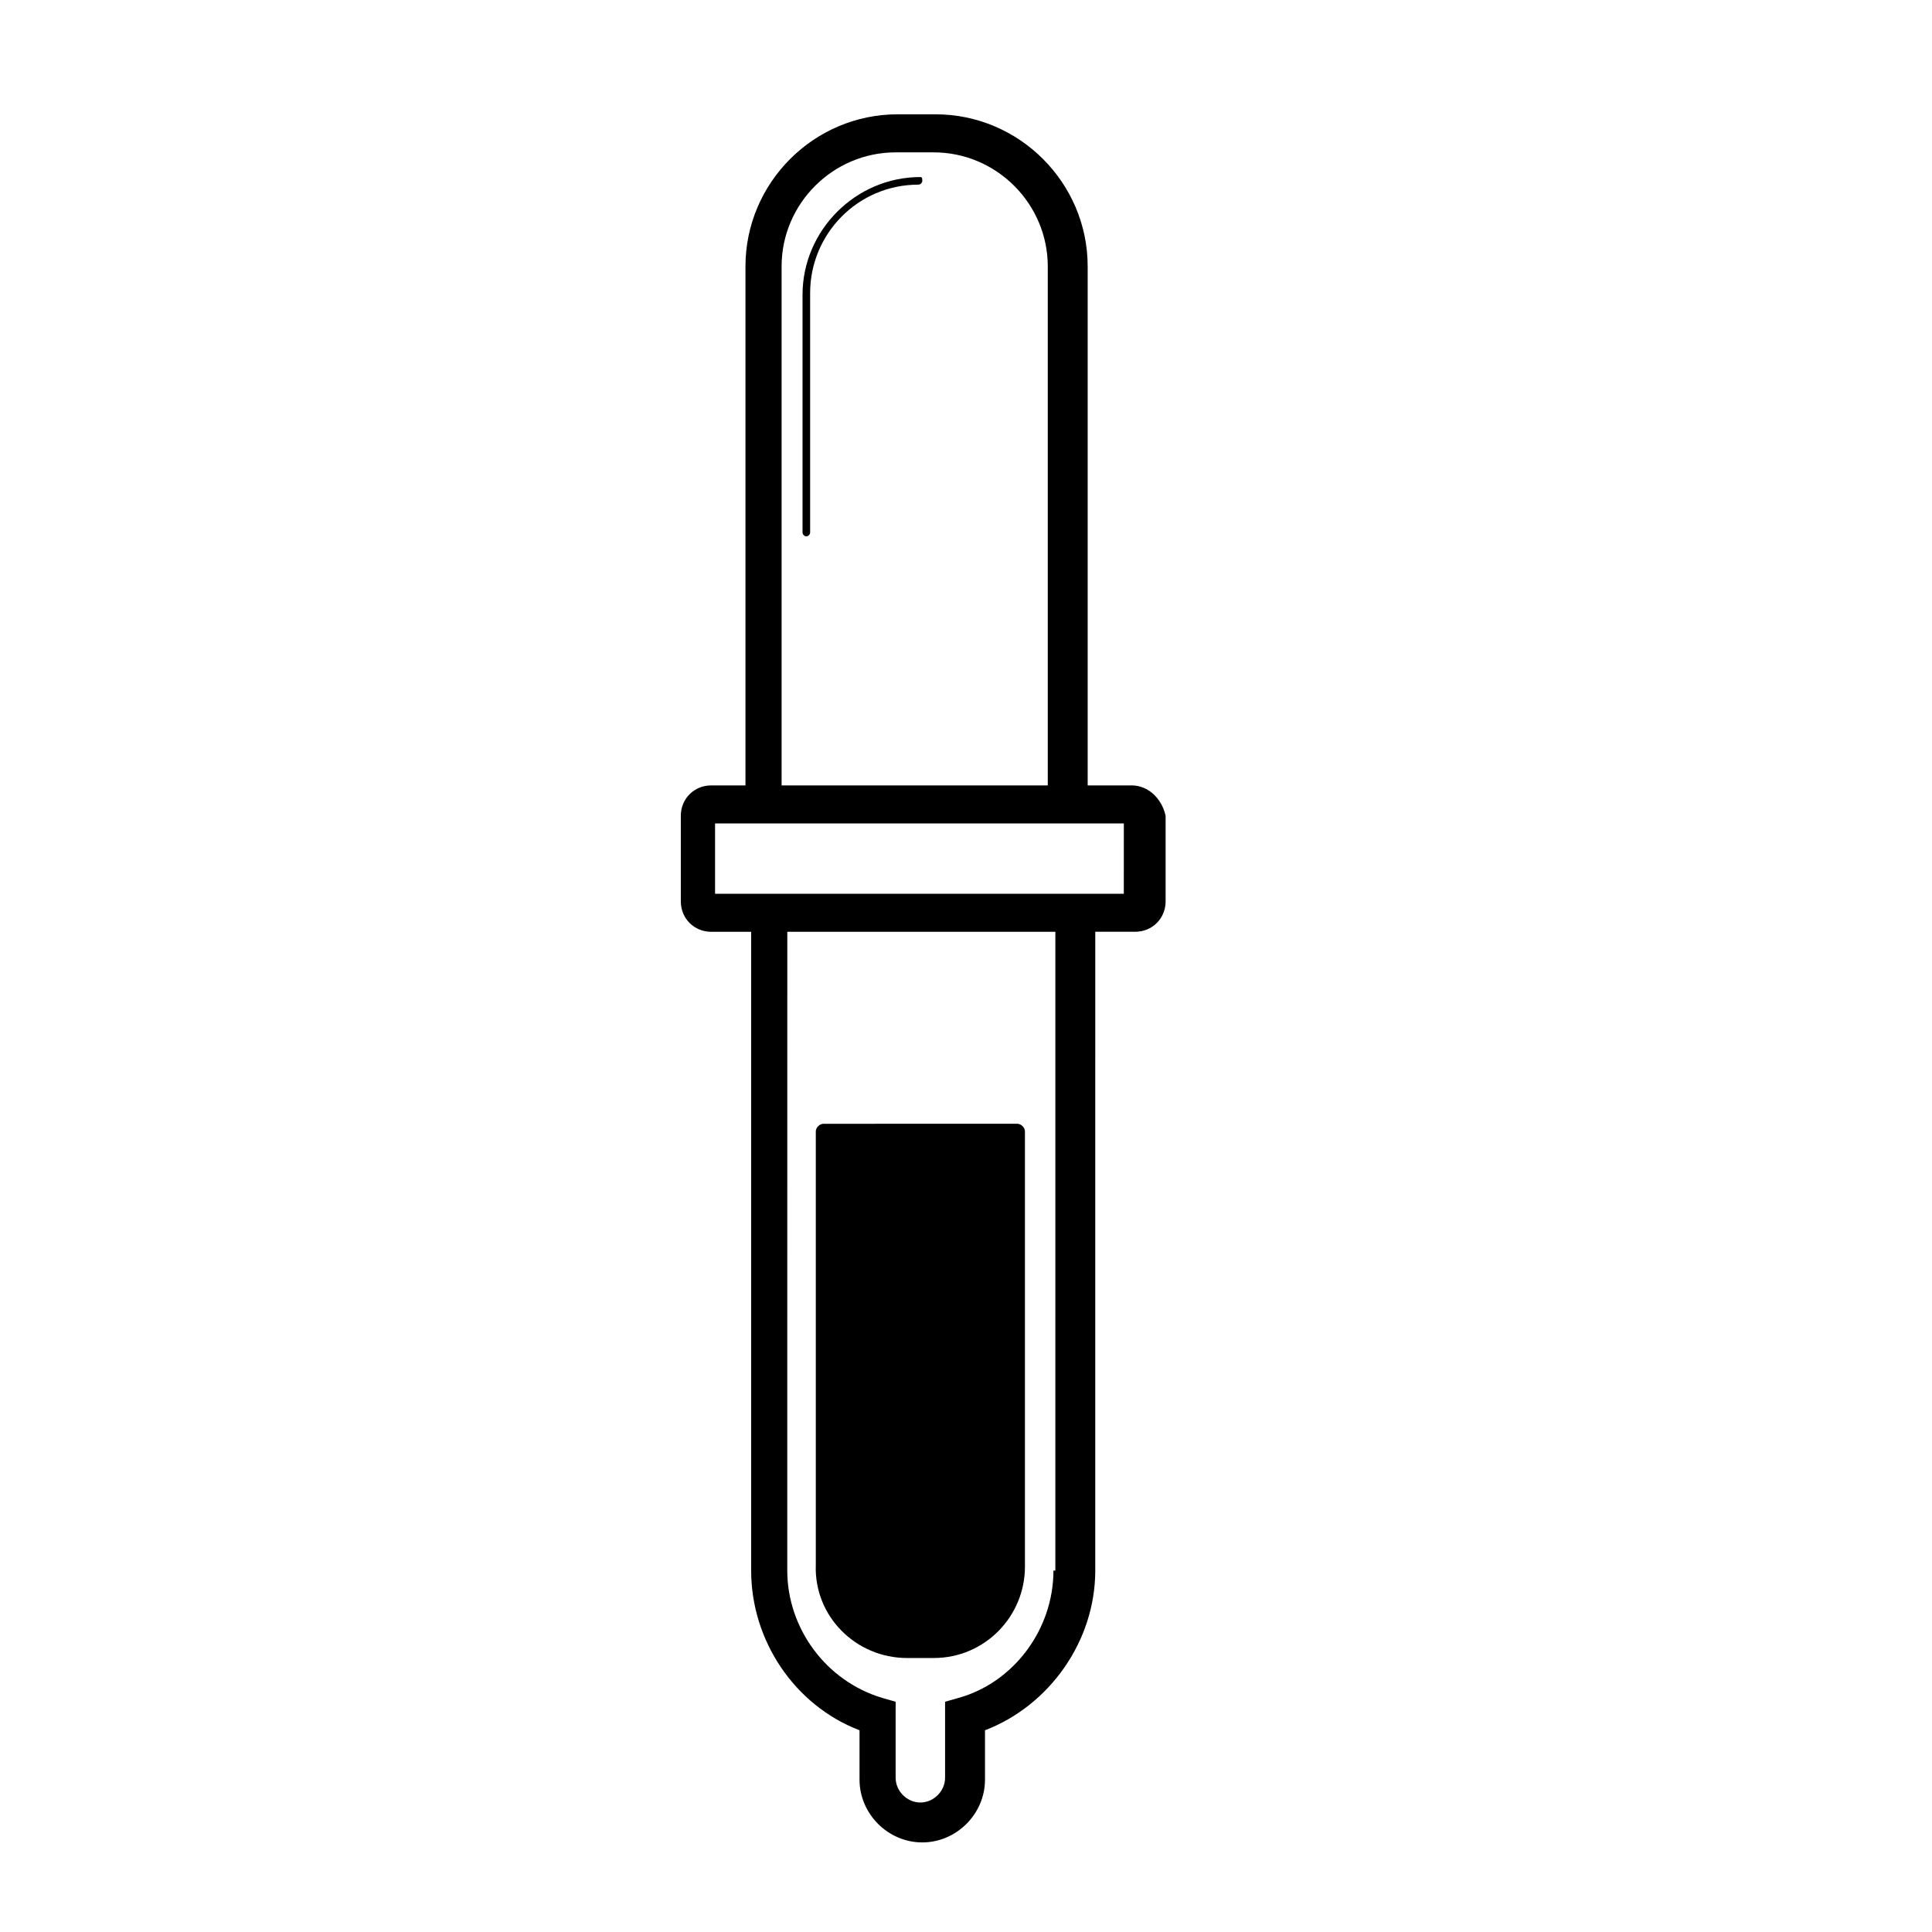
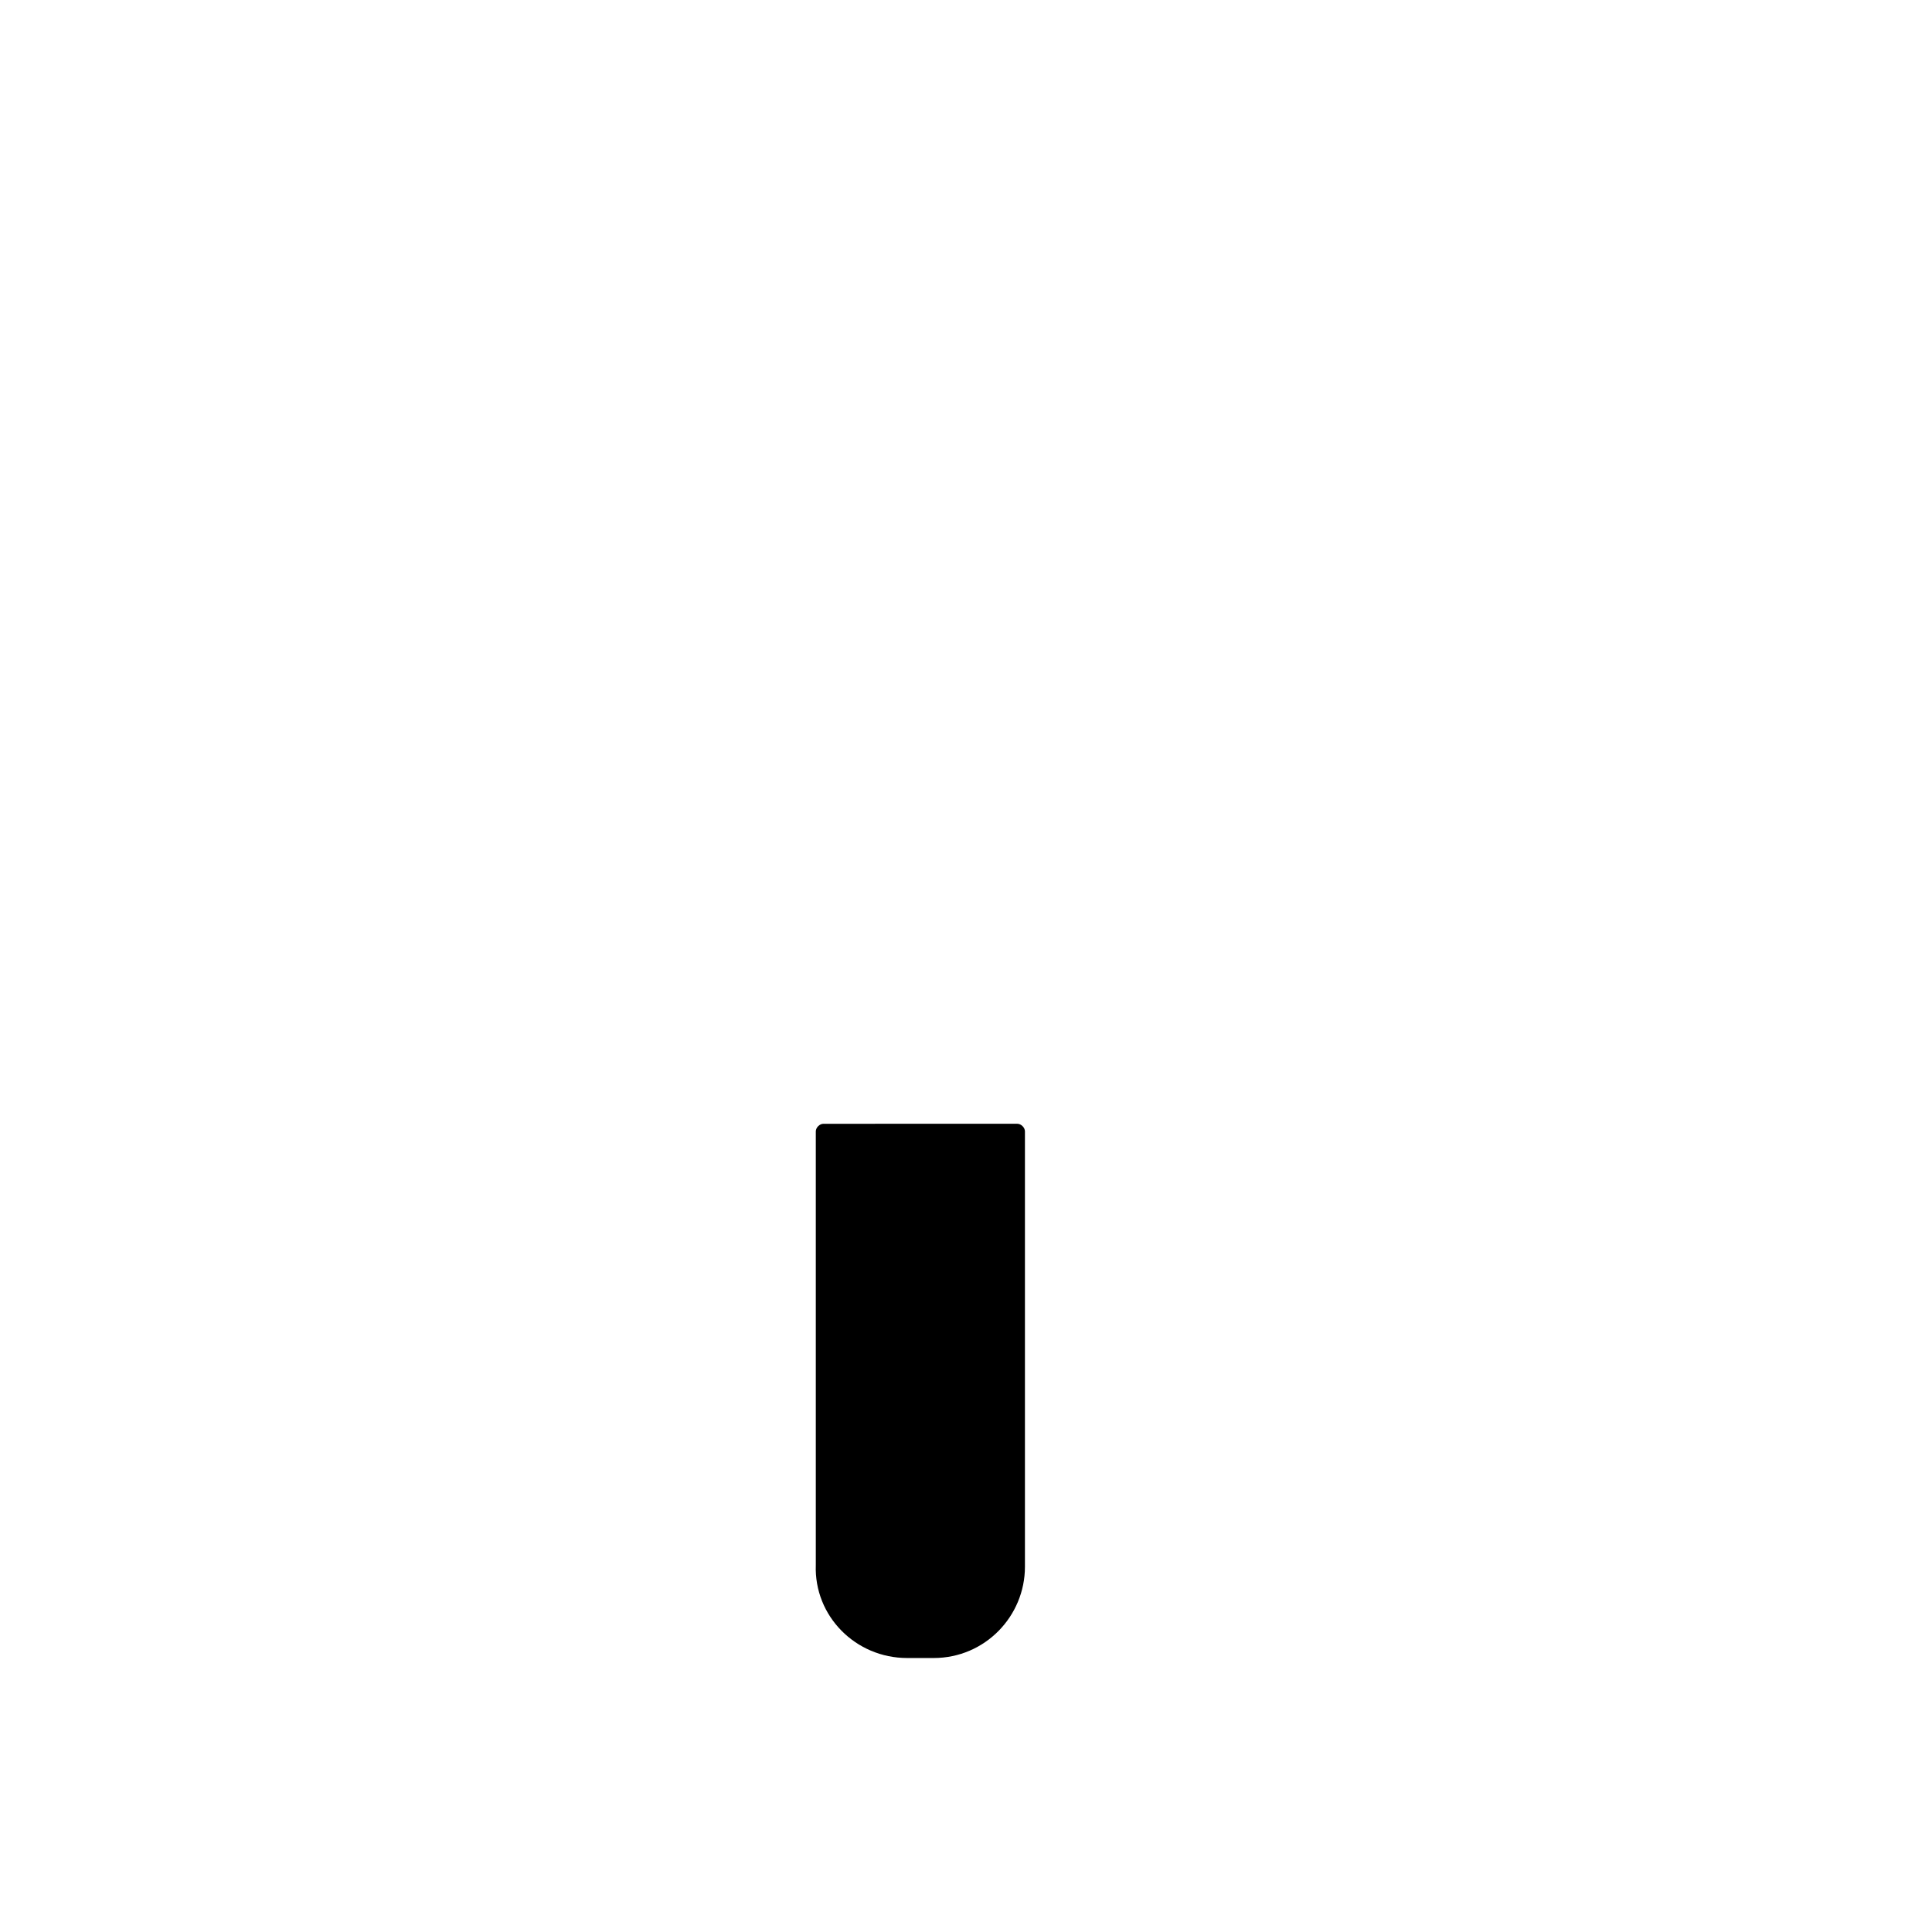
<svg xmlns="http://www.w3.org/2000/svg" fill="#000000" width="800px" height="800px" version="1.1" viewBox="144 144 512 512">
  <g>
-     <path d="m387.91 190.92c-17.129 0-31.234 14.105-31.234 31.234v62.977c0 0.504 0.504 1.008 1.008 1.008 0.504 0 1.008-0.504 1.008-1.008v-63.48c0-15.617 12.594-28.719 28.719-28.719 0.504 0 1.008-0.504 1.008-1.008-0.004-0.5-0.004-1.004-0.508-1.004z" />
-     <path d="m443.83 352.14h-11.586v-137.54c0-22.168-18.137-40.305-40.305-40.305h-10.078c-22.168 0-40.305 18.137-40.305 40.305v137.54h-9.07c-4.535 0-8.062 3.527-8.062 8.062v22.672c0 4.535 3.527 8.062 8.062 8.062h10.578v169.28c0 18.641 11.586 35.77 28.719 42.32v13.098c0 9.07 7.559 16.625 16.625 16.625 9.07 0 16.625-7.559 16.625-16.625v-13.098c17.129-6.551 29.223-23.68 29.223-42.32l0.004-169.29h10.578c4.535 0 8.062-3.527 8.062-8.062v-22.672c-1.008-4.531-4.535-8.059-9.07-8.059zm-2.012 28.719h-108.32v-18.641h108.33zm-18.645 179.36c0 15.617-10.578 29.727-25.191 33.754l-3.527 1.008v20.152c0 3.527-3.023 6.551-6.551 6.551s-6.551-3.023-6.551-6.551v-20.152l-3.527-1.008c-15.113-4.535-25.191-18.641-25.191-33.754l0.008-169.28h71.039l-0.004 169.28zm-72.043-345.61c0-16.625 13.602-30.23 30.23-30.23h10.078c16.625 0 30.23 13.602 30.23 30.23v137.54h-70.539z" />
    <path d="m384.38 583.39h7.055c13.602 0 24.184-11.082 24.184-24.184v-115.38c0-1.008-1.008-2.016-2.016-2.016l-51.391 0.004c-1.008 0-2.016 1.008-2.016 2.016v114.87c-0.5 13.602 10.582 24.688 24.184 24.688z" />
  </g>
</svg>